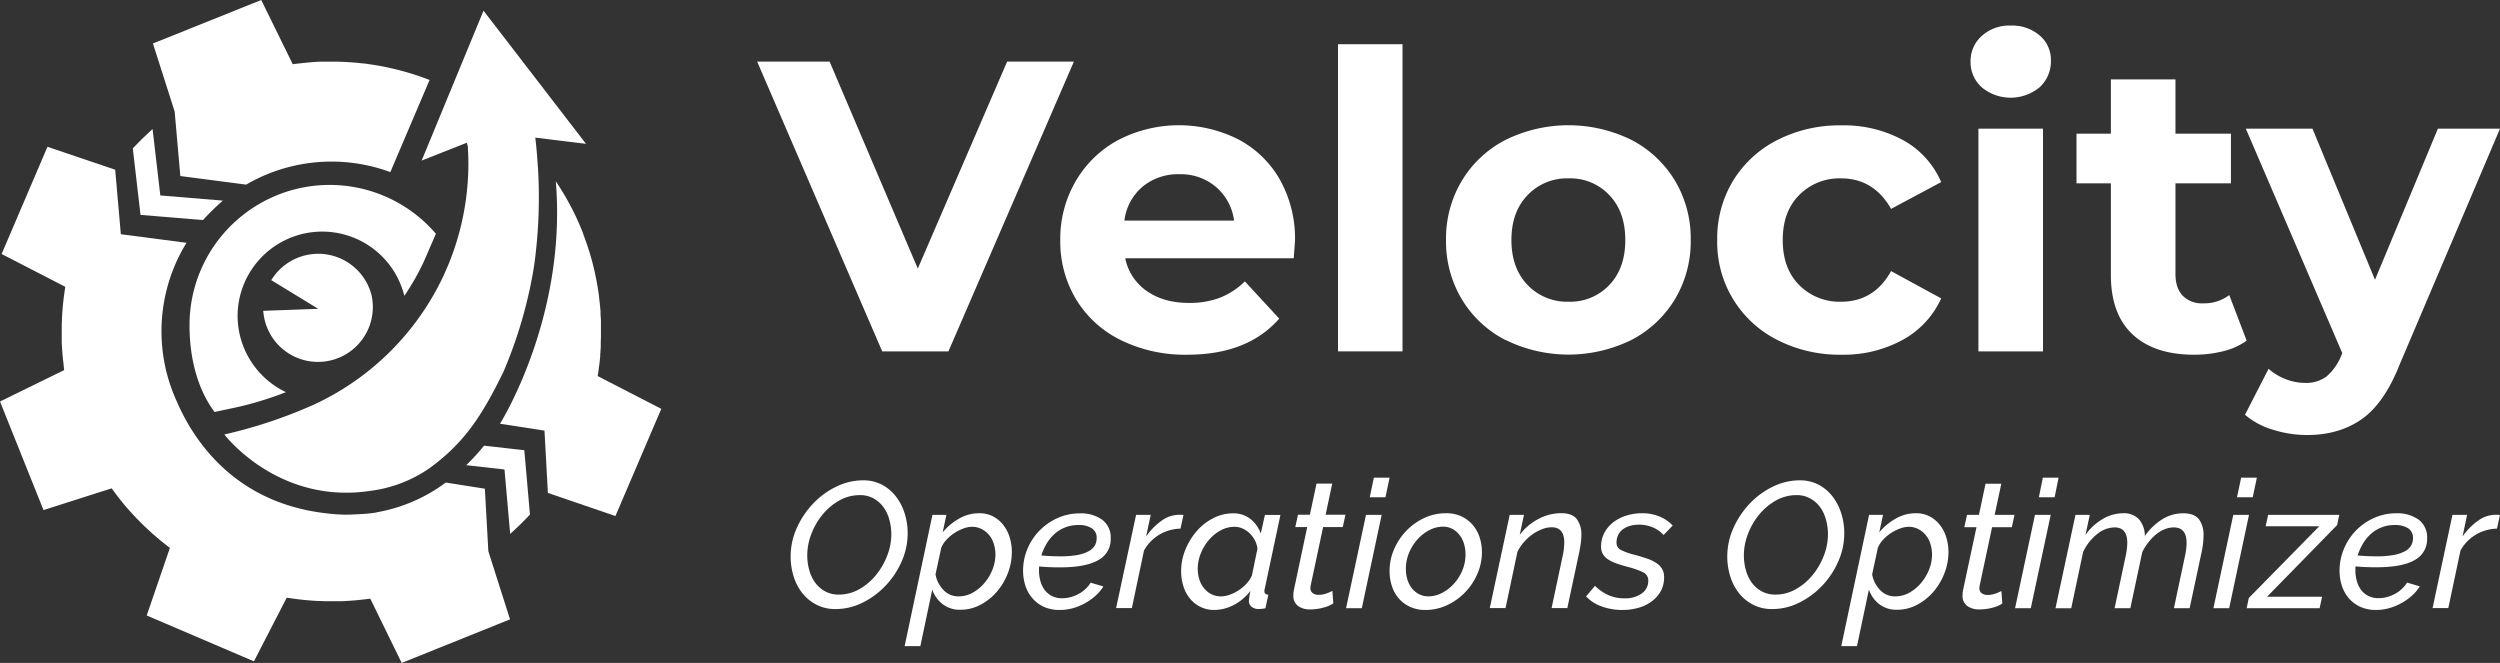
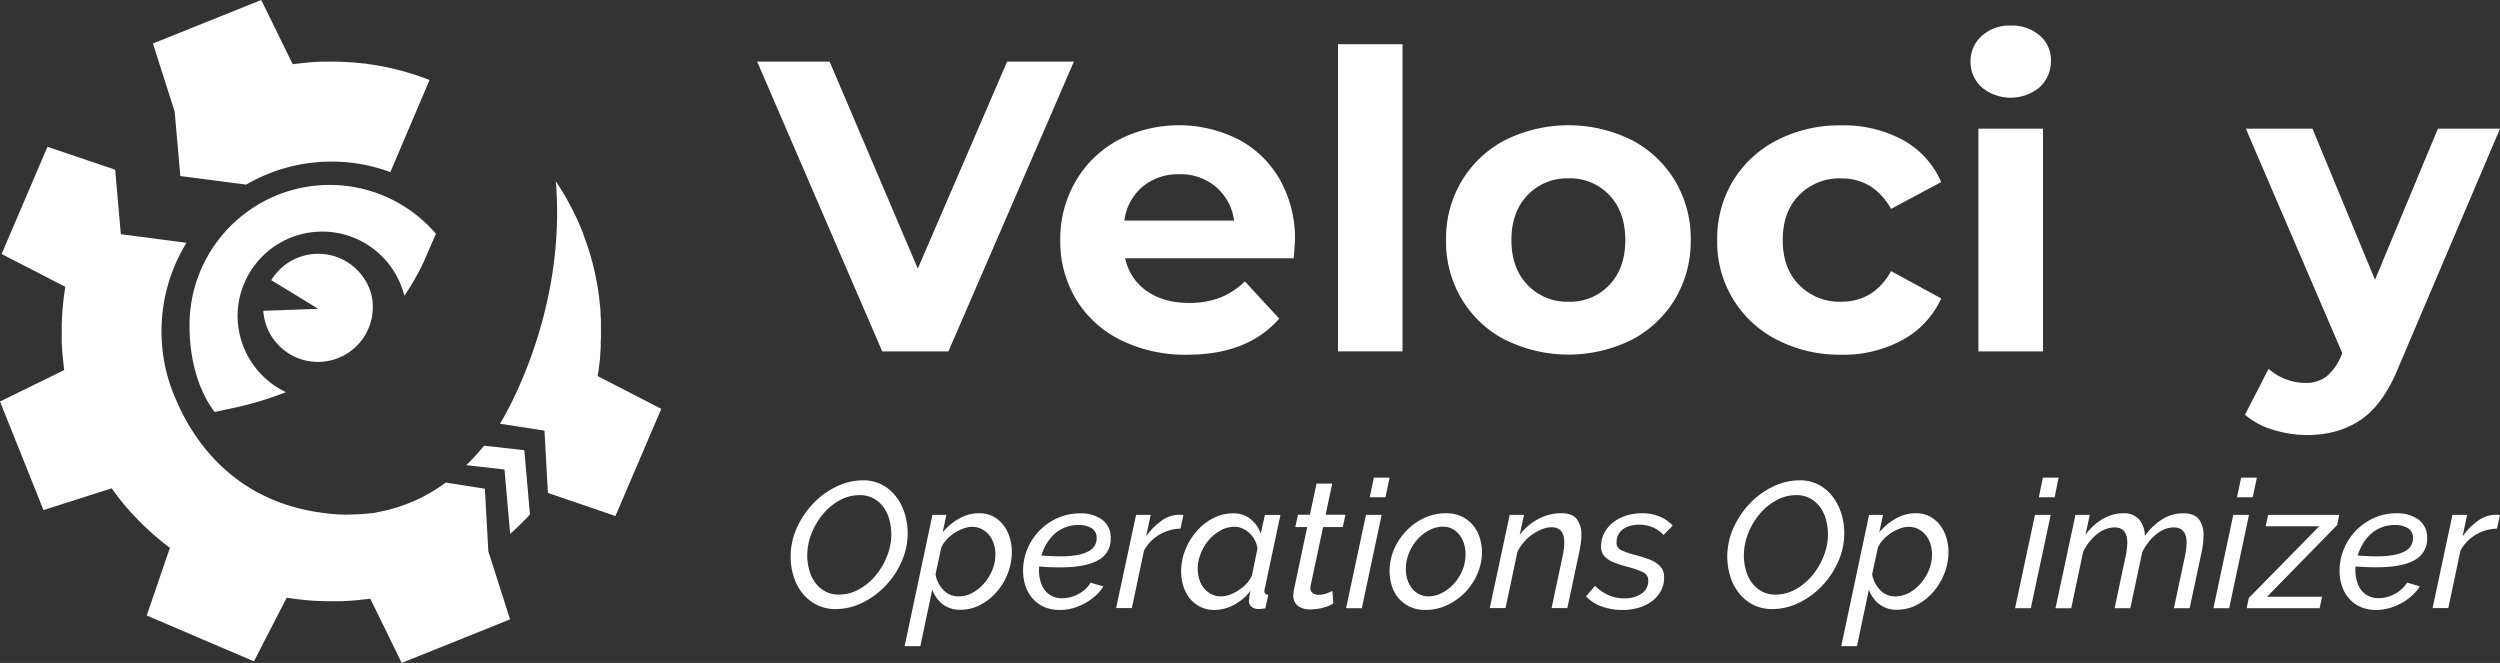
<svg xmlns="http://www.w3.org/2000/svg" viewBox="0 0 839.57 222.63">
  <rect x="0" y="0" width="839.57" height="222.63" fill="#333333" stroke="none" />
  <g fill="#fff">
-     <path d="m179.71 46.21 17.08 2.09-34.41-44.71-20.78 50.34 15.19-6 .34 1.36v.48c.1 1.72.17 3.45.17 5.19a89.42 89.42 0 0 1 -6.58 33.57c-.42 1-1.62 3.77-1.79 4.11a89.59 89.59 0 0 1 -43.58 43.27 161.07 161.07 0 0 1 -30 10s17.9 23.62 49 18.94a44.8 44.8 0 0 0 19.65-7.45c12-8.65 17.92-17.91 25.07-32.53a151 151 0 0 0 10.29-35.57 166.51 166.51 0 0 0 1.4-31.3c-.25-4.21-.61-8.78-1-11.77z" />
    <path d="m58.66 37.49 1.9 21.63 22.1 2.88a57 57 0 0 1 48.43-4.2l13.17-30.94a91.13 91.13 0 0 0 -18.28-5c-.65-.11-1.3-.2-2-.29a17.47 17.47 0 0 0 -2.19-.28l-1.49-.16c-.77-.08-1.53-.14-2.3-.19s-1.75-.12-2.62-.16l-1.89-.06h-5.63c-1.31 0-2.61.13-3.92.24a2.8 2.8 0 0 0 -.71.06c-1.09.1-2.18.22-3.27.35h-.11l-.91.11-.63.08-10.58-21.56-36.37 14.6 7.3 22.88z" />
-     <path d="m68.18 73.89a82 82 0 0 1 6.66-6.52l-21-1.73-2.6-22.29c-.85.75-1.67 1.54-2.5 2.33-.48.46-1 .92-1.45 1.4-.91.91-1.82 1.83-2.69 2.77l2.59 22.32z" />
    <path d="m156.58 156.22 12.84 1.44 1.91 21.64c.84-.75 1.67-1.54 2.5-2.32.48-.47 1-.93 1.45-1.41.91-.91 1.82-1.83 2.69-2.77l-1.89-21.61-13.52-1.52a74.17 74.17 0 0 1 -5.98 6.55z" />
    <path d="m164 185.12-1.17-21-13.12-2.07a54.72 54.72 0 0 1 -22.92 9.95c-2.22.66-10.46.85-10.57.85a58.91 58.91 0 0 1 -6.08-.4c-31.14-3.32-45.08-24.35-50.89-37.9a57.76 57.76 0 0 1 -3.25-9.24c-.38-1.47-.54-2.32-.54-2.32a56.71 56.71 0 0 1 7.17-41.45l-22.05-2.88-1.9-21.66-22.74-7.7-15.4 36 21.35 11v.3c-.11.64-.2 1.29-.29 1.93s-.21 1.52-.29 2.28c-.06.49-.11 1-.16 1.47-.08.77-.14 1.55-.2 2.32s-.11 1.74-.15 2.6c0 .64-.05 1.27-.07 1.91v5.48a.29.29 0 0 0 0 .13q.07 2 .24 3.93a2.84 2.84 0 0 0 .06.71c.09 1.09.22 2.18.35 3.27v.11a7.06 7.06 0 0 0 .11.91 2.62 2.62 0 0 0 .08.63l-21.57 10.56 14.61 36.46 22.88-7.3c.2.28.41.55.61.82.66.89 1.32 1.78 2 2.65.2.25.4.51.61.76.78 1 1.58 1.92 2.4 2.86l.33.37c.67.76 1.38 1.5 2.08 2.25s1.18 1.22 1.78 1.82 1 1 1.54 1.5 1.24 1.17 1.88 1.75 1.23 1.09 1.86 1.62c.43.37.86.74 1.3 1.1s1 .81 1.53 1.22 1.09.86 1.65 1.27l-7.79 22.71 36 15.4 11-21.35h.3c.64.11 1.28.19 1.93.29s1.51.21 2.28.29l1.47.16c.77.08 1.55.14 2.32.2s1.74.11 2.61.15q.94 0 1.89.06h5.72q2-.08 3.93-.24l.71-.06c1.09-.09 2.18-.22 3.26-.35h.12l.91-.11.63-.08 10.55 21.57 36.38-14.63z" />
    <path d="m200.72 126.3a.58.58 0 0 1 .05-.29c.1-.65.2-1.3.29-2a5.6 5.6 0 0 1 .07-.59c0-.19.07-.52.11-.78s.08-.59.11-.89c.06-.49.11-1 .16-1.49l.06-.65v-.47l.09-1.19c0-.47.06-.93.09-1.4v-1.21q0-.94.06-1.89v-5.63c0-.74-.09-1.48-.13-2.22v-.6a5.45 5.45 0 0 0 -.07-1.07l-.06-.73a10.09 10.09 0 0 0 -.12-1.09c0-.36-.06-.62-.1-.93s-.08-.82-.13-1.23v-.11a9.24 9.24 0 0 0 -.11-.92c-.34-2.47-.79-4.93-1.33-7.36v-.1c-.24-1-.49-2.09-.76-3.13a.25.25 0 0 0 -.05-.18c-.28-1.05-.57-2.09-.89-3.13l-.06-.22c-.29-.94-.6-1.87-.91-2.8l-.14-.39c-.34-1-.71-2-1.09-3a.78.78 0 0 1 0-.14c-.36-.92-.74-1.84-1.13-2.76-.07-.14-.13-.29-.19-.44q-1.24-2.86-2.7-5.67c-.07-.12-.13-.24-.19-.36-.9-1.7-1.84-3.39-2.85-5-.69-1.14-1.4-2.27-2.15-3.37 3.54 41.95-15.25 75.56-18.31 80.72l-.43.71 14.94 2.31 1.15 20.93 22.68 7.76 15.4-36z" />
    <path d="m124.88 99.56a18.48 18.48 0 0 0 -33.78-5.48l15.77 9.63-18.46.67a18.42 18.42 0 1 0 36.45-4.82z" />
    <path d="m146.39 78.5a47 47 0 0 0 -63.6-7.2c-.56.41-1.12.84-1.66 1.28a47 47 0 0 0 -17.48 36.22c-.09 10.71 2.43 21.58 8.41 29.55l7.75-1.65a115.13 115.13 0 0 0 16.22-5 28.45 28.45 0 0 1 -16.24-25.61v-.3a28.42 28.42 0 0 1 56-6.44 82.91 82.91 0 0 0 6.57-11.56z" />
    <path d="m280.6 204.54a13.68 13.68 0 0 1 -6.42-1.47 14.55 14.55 0 0 1 -4.75-3.9 17.25 17.25 0 0 1 -2.91-5.62 22.07 22.07 0 0 1 -1-6.6 23.29 23.29 0 0 1 2-9.49 29 29 0 0 1 5.44-8.22 26.72 26.72 0 0 1 7.8-5.77 20.48 20.48 0 0 1 9.1-2.16 13.28 13.28 0 0 1 6.39 1.5 14.51 14.51 0 0 1 4.69 4 17.9 17.9 0 0 1 2.88 5.64 22.07 22.07 0 0 1 1 6.6 23.34 23.34 0 0 1 -2 9.46 28.36 28.36 0 0 1 -5.41 8.17 27.27 27.27 0 0 1 -7.77 5.73 20.29 20.29 0 0 1 -9.04 2.13zm1.08-4.86a13.85 13.85 0 0 0 6.91-1.83 19.82 19.82 0 0 0 5.61-4.75 23.62 23.62 0 0 0 3.75-6.51 19.85 19.85 0 0 0 1.38-7.15 18.15 18.15 0 0 0 -.69-5 12.84 12.84 0 0 0 -2-4.2 10.25 10.25 0 0 0 -3.33-2.88 9.13 9.13 0 0 0 -4.5-1.08 13.87 13.87 0 0 0 -6.94 1.8 19.74 19.74 0 0 0 -5.61 4.71 23.22 23.22 0 0 0 -3.78 6.51 20 20 0 0 0 -1.38 7.21 18.15 18.15 0 0 0 .69 5 12.84 12.84 0 0 0 2 4.2 10.28 10.28 0 0 0 3.33 2.89 9.37 9.37 0 0 0 4.56 1.08z" />
    <path d="m313.14 172.9h4.69l-1.26 5.88a19.68 19.68 0 0 1 5.58-4.65 13.39 13.39 0 0 1 6.6-1.77 10 10 0 0 1 4.63 1 10.65 10.65 0 0 1 3.48 2.85 12.77 12.77 0 0 1 2.19 4.17 16.62 16.62 0 0 1 .75 5 19.59 19.59 0 0 1 -1.38 7.23 21 21 0 0 1 -3.75 6.22 18.8 18.8 0 0 1 -5.5 4.32 14.13 14.13 0 0 1 -6.6 1.62 9.39 9.39 0 0 1 -6.06-1.92 10.46 10.46 0 0 1 -3.43-4.86l-4 19h-5.28zm8.77 27.38a9.63 9.63 0 0 0 4.74-1.23 14 14 0 0 0 3.93-3.25 15.84 15.84 0 0 0 2.71-4.5 13.47 13.47 0 0 0 1-5 12 12 0 0 0 -.54-3.63 8.61 8.61 0 0 0 -1.59-3 8 8 0 0 0 -2.5-2 6.91 6.91 0 0 0 -3.24-.75 8.44 8.44 0 0 0 -2.88.57 15 15 0 0 0 -3 1.5 13.89 13.89 0 0 0 -2.64 2.22 9.2 9.2 0 0 0 -1.8 2.74l-1.93 8.94a10.12 10.12 0 0 0 2.68 5.26 6.8 6.8 0 0 0 5.06 2.13z" />
    <path d="m355.89 204.84a12.66 12.66 0 0 1 -5.22-1 11.19 11.19 0 0 1 -3.87-2.84 11.94 11.94 0 0 1 -2.41-4.21 16 16 0 0 1 -.81-5.16 18.81 18.81 0 0 1 1.44-7.26 19.61 19.61 0 0 1 10.09-10.37 18 18 0 0 1 7.57-1.59 12.17 12.17 0 0 1 7.47 2.13 7.4 7.4 0 0 1 2.85 6.33 7.87 7.87 0 0 1 -4.17 7.24q-4.17 2.43-12.94 2.43-1.44 0-3.21-.06t-3.69-.24a4.37 4.37 0 0 0 -.06.72v.66a12.83 12.83 0 0 0 .48 3.54 9.07 9.07 0 0 0 1.44 3 6.88 6.88 0 0 0 2.43 2 7.5 7.5 0 0 0 3.45.75 11.4 11.4 0 0 0 5.41-1.41 10.68 10.68 0 0 0 4.14-3.82l4.26 1.26a14.26 14.26 0 0 1 -2.7 3.19 19.11 19.11 0 0 1 -3.54 2.49 19.42 19.42 0 0 1 -4.06 1.65 16 16 0 0 1 -4.35.57zm6.31-28.52a11.76 11.76 0 0 0 -8.26 3.18 14.16 14.16 0 0 0 -2.58 3.28 18.78 18.78 0 0 0 -1.65 3.75q1.8.18 3.39.24t3 .06a30.83 30.83 0 0 0 5.74-.45 12.63 12.63 0 0 0 3.75-1.26 5.24 5.24 0 0 0 2.07-1.92 4.85 4.85 0 0 0 .63-2.44 3.73 3.73 0 0 0 -1.65-3.36 8 8 0 0 0 -4.44-1.08z" />
    <path d="m381.53 172.9h4.92l-1.56 7.26a21.38 21.38 0 0 1 5.19-5.28 10.08 10.08 0 0 1 5.8-2q.54 0 .9 0a5.86 5.86 0 0 1 .66.09l-1 4.56a14.67 14.67 0 0 0 -7.06 2 14.12 14.12 0 0 0 -5.19 5.35l-4.08 19.33h-5.29z" />
-     <path d="m407.82 204.84a10.27 10.27 0 0 1 -4.71-1.05 10.72 10.72 0 0 1 -3.51-2.79 12.38 12.38 0 0 1 -2.19-4.15 16.51 16.51 0 0 1 -.75-5 19 19 0 0 1 1.44-7.29 22 22 0 0 1 3.81-6.22 18.62 18.62 0 0 1 5.52-4.32 14.25 14.25 0 0 1 6.58-1.62 9.08 9.08 0 0 1 6 1.95 10.83 10.83 0 0 1 3.39 4.83l1.39-6.24h5.21l-5.28 24.86q-.06.24-.09.42a2.19 2.19 0 0 0 0 .36q0 1.08 1.32 1.14l-1 4.56c-.44.08-.84.14-1.18.18a8 8 0 0 1 -.92.06 3.82 3.82 0 0 1 -2.56-.75 2.45 2.45 0 0 1 -.87-1.95 19 19 0 0 1 .54-3.42 16.73 16.73 0 0 1 -5.64 4.77 14.13 14.13 0 0 1 -6.5 1.67zm2.29-4.56a8.6 8.6 0 0 0 2.85-.54 14.38 14.38 0 0 0 5.67-3.76 9.23 9.23 0 0 0 1.8-2.73l1.86-9a8.16 8.16 0 0 0 -.9-2.86 9 9 0 0 0 -1.77-2.34 8.25 8.25 0 0 0 -2.34-1.56 6.54 6.54 0 0 0 -2.67-.57 9.63 9.63 0 0 0 -4.74 1.23 14 14 0 0 0 -3.94 3.24 16.11 16.11 0 0 0 -2.7 4.54 13.7 13.7 0 0 0 -1 5 12 12 0 0 0 .54 3.63 8.7 8.7 0 0 0 1.59 3 7.69 7.69 0 0 0 2.49 2 7.16 7.16 0 0 0 3.26.72z" />
+     <path d="m407.82 204.84a10.27 10.27 0 0 1 -4.71-1.05 10.72 10.72 0 0 1 -3.51-2.79 12.38 12.38 0 0 1 -2.19-4.15 16.51 16.51 0 0 1 -.75-5 19 19 0 0 1 1.44-7.29 22 22 0 0 1 3.81-6.22 18.62 18.62 0 0 1 5.52-4.32 14.25 14.25 0 0 1 6.58-1.62 9.08 9.08 0 0 1 6 1.95 10.83 10.83 0 0 1 3.39 4.83l1.39-6.24h5.21l-5.28 24.86q-.06.24-.09.42a2.19 2.19 0 0 0 0 .36q0 1.08 1.32 1.14l-1 4.56c-.44.08-.84.14-1.18.18a8 8 0 0 1 -.92.06 3.82 3.82 0 0 1 -2.56-.75 2.45 2.45 0 0 1 -.87-1.95 19 19 0 0 1 .54-3.42 16.73 16.73 0 0 1 -5.64 4.77 14.13 14.13 0 0 1 -6.5 1.67m2.29-4.56a8.6 8.6 0 0 0 2.85-.54 14.38 14.38 0 0 0 5.67-3.76 9.23 9.23 0 0 0 1.8-2.73l1.86-9a8.16 8.16 0 0 0 -.9-2.86 9 9 0 0 0 -1.77-2.34 8.25 8.25 0 0 0 -2.34-1.56 6.54 6.54 0 0 0 -2.67-.57 9.63 9.63 0 0 0 -4.74 1.23 14 14 0 0 0 -3.94 3.24 16.11 16.11 0 0 0 -2.7 4.54 13.7 13.7 0 0 0 -1 5 12 12 0 0 0 .54 3.63 8.7 8.7 0 0 0 1.59 3 7.69 7.69 0 0 0 2.49 2 7.16 7.16 0 0 0 3.26.72z" />
    <path d="m440 204.66a6.79 6.79 0 0 1 -4.06-1.14 4.19 4.19 0 0 1 -1.59-3.66 8.87 8.87 0 0 1 .18-1.74l4.47-21.12h-4l.9-4.14h4l2.22-10.45h5.28l-2.22 10.45h6.66l-.9 4.14h-6.6l-4.14 19.45a4.6 4.6 0 0 0 -.13.91 2.09 2.09 0 0 0 .79 1.83 3.15 3.15 0 0 0 1.92.57 7.76 7.76 0 0 0 2.82-.51 16.65 16.65 0 0 0 1.86-.81l.3 4.2a10.43 10.43 0 0 1 -3.21 1.38 16.64 16.64 0 0 1 -4.55.64z" />
    <path d="m458.74 172.9h5.26l-6.66 31.34h-5.29zm2.64-12.49h5.28l-1.38 6.59h-5.28z" />
    <path d="m478.67 204.84a12 12 0 0 1 -5.13-1.05 11.2 11.2 0 0 1 -3.79-2.82 11.93 11.93 0 0 1 -2.31-4.15 16.12 16.12 0 0 1 -.78-5.07 18.16 18.16 0 0 1 1.5-7.26 20.65 20.65 0 0 1 4.09-6.19 20 20 0 0 1 6-4.32 17 17 0 0 1 7.29-1.62 12 12 0 0 1 5.14 1 11.48 11.48 0 0 1 3.81 2.82 12.06 12.06 0 0 1 2.37 4.17 16 16 0 0 1 .81 5.11 18 18 0 0 1 -1.5 7.2 20.44 20.44 0 0 1 -10.17 10.56 17.08 17.08 0 0 1 -7.33 1.62zm1-4.56a9.87 9.87 0 0 0 4.56-1.14 14.16 14.16 0 0 0 4-3.07 15.38 15.38 0 0 0 2.85-4.47 13.78 13.78 0 0 0 1.08-5.43 11.9 11.9 0 0 0 -.54-3.66 9 9 0 0 0 -1.53-2.92 7.32 7.32 0 0 0 -2.4-2 6.74 6.74 0 0 0 -3.1-.72 9.94 9.94 0 0 0 -4.53 1.14 13.73 13.73 0 0 0 -4 3.1 15.69 15.69 0 0 0 -2.85 4.53 13.85 13.85 0 0 0 -1.08 5.4 11.9 11.9 0 0 0 .54 3.66 9 9 0 0 0 1.53 2.92 7.08 7.08 0 0 0 2.37 1.92 6.88 6.88 0 0 0 3.12.74z" />
    <path d="m507 172.9h4.8l-1.44 6.72a18.3 18.3 0 0 1 6.19-5.28 16.15 16.15 0 0 1 7.68-2q3.78 0 5.31 2a8.65 8.65 0 0 1 1.53 5.37 19.38 19.38 0 0 1 -.21 2.77q-.21 1.44-.51 3l-4 18.73h-5.28l3.72-17.53a22.37 22.37 0 0 0 .54-4.51q0-5.1-4.26-5.1a8.83 8.83 0 0 0 -3.15.63 14.93 14.93 0 0 0 -3.22 1.71 15.92 15.92 0 0 0 -2.88 2.59 15.39 15.39 0 0 0 -2.22 3.3l-4 18.91h-5.29z" />
    <path d="m544.77 204.84a20 20 0 0 1 -6.84-1.17 13 13 0 0 1 -5.28-3.39l3-3.54a15.46 15.46 0 0 0 4.56 3.15 13 13 0 0 0 5.28 1.05 9.65 9.65 0 0 0 5.83-1.62 5.1 5.1 0 0 0 2.22-4.33 3 3 0 0 0 -1.77-2.82 29 29 0 0 0 -5.38-1.86q-2.22-.6-3.84-1.2a11.32 11.32 0 0 1 -2.7-1.38 5.39 5.39 0 0 1 -1.62-1.77 4.88 4.88 0 0 1 -.54-2.37 9.61 9.61 0 0 1 1.14-4.72 11.1 11.1 0 0 1 3-3.51 14.12 14.12 0 0 1 4.38-2.22 17.32 17.32 0 0 1 5.2-.78 15 15 0 0 1 6 1.14 12.27 12.27 0 0 1 4.32 3l-3.06 3.18a10 10 0 0 0 -3.69-2.61 11.86 11.86 0 0 0 -4.53-.87 11.4 11.4 0 0 0 -2.92.36 7.34 7.34 0 0 0 -2.4 1.11 5.36 5.36 0 0 0 -1.65 1.89 5.59 5.59 0 0 0 -.6 2.64 2.62 2.62 0 0 0 1.41 2.47 21.63 21.63 0 0 0 4.54 1.62q2.46.66 4.35 1.32a13.21 13.21 0 0 1 3.15 1.53 6.09 6.09 0 0 1 1.89 2 5.33 5.33 0 0 1 .63 2.67 9.55 9.55 0 0 1 -1 4.48 10.75 10.75 0 0 1 -2.91 3.48 13.65 13.65 0 0 1 -4.47 2.28 19.11 19.11 0 0 1 -5.7.79z" />
    <path d="m595.15 204.54a13.7 13.7 0 0 1 -6.43-1.47 14.51 14.51 0 0 1 -4.74-3.9 17.25 17.25 0 0 1 -2.91-5.62 22.07 22.07 0 0 1 -1-6.6 23.29 23.29 0 0 1 2-9.49 29 29 0 0 1 5.43-8.22 26.63 26.63 0 0 1 7.81-5.77 20.44 20.44 0 0 1 9.09-2.16 13.35 13.35 0 0 1 6.4 1.5 14.37 14.37 0 0 1 4.68 4 17.9 17.9 0 0 1 2.88 5.64 22.07 22.07 0 0 1 1 6.6 23.34 23.34 0 0 1 -2 9.46 28.33 28.33 0 0 1 -5.4 8.17 27.32 27.32 0 0 1 -7.78 5.73 20.25 20.25 0 0 1 -9.03 2.13zm1.08-4.86a13.81 13.81 0 0 0 6.9-1.83 19.82 19.82 0 0 0 5.61-4.75 23.4 23.4 0 0 0 3.76-6.51 19.85 19.85 0 0 0 1.38-7.15 18.15 18.15 0 0 0 -.69-5 12.84 12.84 0 0 0 -2-4.2 10.18 10.18 0 0 0 -3.34-2.88 9.13 9.13 0 0 0 -4.5-1.08 13.83 13.83 0 0 0 -6.93 1.8 19.64 19.64 0 0 0 -5.62 4.71 23.22 23.22 0 0 0 -3.78 6.51 20 20 0 0 0 -1.38 7.21 18.15 18.15 0 0 0 .69 5 12.84 12.84 0 0 0 2 4.2 10.28 10.28 0 0 0 3.33 2.89 9.41 9.41 0 0 0 4.57 1.08z" />
    <path d="m627.69 172.9h4.68l-1.26 5.88a19.68 19.68 0 0 1 5.58-4.65 13.43 13.43 0 0 1 6.61-1.77 10 10 0 0 1 4.62 1 10.65 10.65 0 0 1 3.48 2.85 12.77 12.77 0 0 1 2.19 4.17 16.62 16.62 0 0 1 .76 5 19.6 19.6 0 0 1 -1.39 7.23 21 21 0 0 1 -3.75 6.22 18.75 18.75 0 0 1 -5.49 4.32 14.17 14.17 0 0 1 -6.61 1.62 9.39 9.39 0 0 1 -6.06-1.92 10.51 10.51 0 0 1 -3.42-4.86l-4 19h-5.28zm8.76 27.38a9.69 9.69 0 0 0 4.75-1.23 14 14 0 0 0 3.93-3.25 16 16 0 0 0 2.7-4.5 13.47 13.47 0 0 0 1-5 12 12 0 0 0 -.54-3.63 8.61 8.61 0 0 0 -1.59-3 8.06 8.06 0 0 0 -2.49-2 6.91 6.91 0 0 0 -3.24-.75 8.45 8.45 0 0 0 -2.89.57 15 15 0 0 0 -3 1.5 13.89 13.89 0 0 0 -2.64 2.22 9.4 9.4 0 0 0 -1.8 2.74l-1.92 8.94a10.11 10.11 0 0 0 2.67 5.26 6.8 6.8 0 0 0 5.06 2.13z" />
-     <path d="m664.67 204.66a6.78 6.78 0 0 1 -4-1.14 4.19 4.19 0 0 1 -1.59-3.66 8.87 8.87 0 0 1 .18-1.74l4.5-21.08h-4.08l.9-4.14h4l2.22-10.45h5.29l-2.23 10.45h6.67l-.9 4.14h-6.63l-4.14 19.45a5.25 5.25 0 0 0 -.12.91 2.11 2.11 0 0 0 .78 1.83 3.17 3.17 0 0 0 1.92.57 7.85 7.85 0 0 0 2.83-.51 16.65 16.65 0 0 0 1.86-.81l.3 4.2a10.5 10.5 0 0 1 -3.22 1.38 16.64 16.64 0 0 1 -4.54.6z" />
    <path d="m683.4 172.9h5.29l-6.69 31.34h-5.28zm2.65-12.49h5.28l-1.33 6.59h-5.29z" />
    <path d="m697 172.9h4.81l-1.45 6.72a18.53 18.53 0 0 1 5.77-5.31 13.48 13.48 0 0 1 6.84-1.95 6.9 6.9 0 0 1 5.32 2 8.44 8.44 0 0 1 2 5.64 20.54 20.54 0 0 1 6-5.7 13.22 13.22 0 0 1 6.85-1.92q3.84 0 5.4 2.1a9 9 0 0 1 1.46 5.52 27.06 27.06 0 0 1 -.66 5.53l-4 18.73h-5.28l3.72-17.53a21.32 21.32 0 0 0 .54-4.39q0-5.22-4.33-5.22a8 8 0 0 0 -3 .6 11.28 11.28 0 0 0 -2.88 1.71 16.25 16.25 0 0 0 -2.58 2.65 19.53 19.53 0 0 0 -2.1 3.33l-4 18.85h-5.29l3.72-17.53a22.16 22.16 0 0 0 .54-4.44q0-5.18-4.26-5.17a9.48 9.48 0 0 0 -5.88 2.25 16.64 16.64 0 0 0 -4.69 6l-4 18.91h-5.28z" />
    <path d="m750 172.9h5.28l-6.66 31.34h-5.29zm2.64-12.49h5.28l-1.39 6.59h-5.28z" />
    <path d="m755.21 200.82 23.66-24.08h-18l.84-3.84h23.89l-.72 3.42-23.54 24.08h18.49l-.84 3.84h-24.5z" />
    <path d="m798 204.84a12.66 12.66 0 0 1 -5.22-1 11.13 11.13 0 0 1 -3.88-2.82 12.07 12.07 0 0 1 -2.4-4.21 16 16 0 0 1 -.81-5.16 18.81 18.81 0 0 1 1.44-7.26 19.53 19.53 0 0 1 4-6.16 19.92 19.92 0 0 1 6.07-4.26 18 18 0 0 1 7.56-1.59 12.18 12.18 0 0 1 7.48 2.13 7.4 7.4 0 0 1 2.85 6.33 7.87 7.87 0 0 1 -4.17 7.24q-4.17 2.43-12.94 2.43-1.44 0-3.21-.06t-3.69-.24a3.51 3.51 0 0 0 -.07.72v.66a12.46 12.46 0 0 0 .49 3.54 8.88 8.88 0 0 0 1.44 3 6.88 6.88 0 0 0 2.43 2 7.5 7.5 0 0 0 3.45.75 11.34 11.34 0 0 0 5.4-1.41 10.71 10.71 0 0 0 4.15-3.82l4.26 1.26a14.26 14.26 0 0 1 -2.7 3.19 18.86 18.86 0 0 1 -3.55 2.49 19.34 19.34 0 0 1 -4.05 1.65 16 16 0 0 1 -4.33.6zm6.3-28.52a11.76 11.76 0 0 0 -8.3 3.18 14.16 14.16 0 0 0 -2.58 3.28 19.42 19.42 0 0 0 -1.66 3.75c1.21.12 2.34.2 3.4.24s2.05.06 3 .06a30.64 30.64 0 0 0 5.73-.45 12.7 12.7 0 0 0 3.76-1.26 5.24 5.24 0 0 0 2.07-1.92 4.85 4.85 0 0 0 .63-2.44 3.73 3.73 0 0 0 -1.65-3.36 8 8 0 0 0 -4.44-1.08z" />
    <path d="m823.6 172.9h4.92l-1.52 7.26a21.38 21.38 0 0 1 5.19-5.28 10.05 10.05 0 0 1 5.79-2h.91a5.86 5.86 0 0 1 .66.09l-1 4.56a14.64 14.64 0 0 0 -7.06 2 14.12 14.12 0 0 0 -5.19 5.35l-4.09 19.33h-5.28z" />
    <path d="m360.64 20.69-42.13 97.31h-22.24l-42-97.32h24.33l29.62 69.52 30-69.51z" />
    <path d="m434.46 86.73h-56.58a17.6 17.6 0 0 0 7.23 11q5.7 4 14.18 4a28.74 28.74 0 0 0 10.36-1.73 25.09 25.09 0 0 0 8.41-5.5l11.54 12.5q-10.6 12.12-30.87 12.12a48.8 48.8 0 0 1 -22.38-4.93 36.17 36.17 0 0 1 -15-13.7 37.73 37.73 0 0 1 -5.28-19.88 38.29 38.29 0 0 1 5.21-19.81 36.52 36.52 0 0 1 14.3-13.8 44.31 44.31 0 0 1 40.25-.21 34.59 34.59 0 0 1 14 13.55 40.46 40.46 0 0 1 5.07 20.51c-.02.32-.16 2.26-.44 5.88zm-50.74-24.05a17.73 17.73 0 0 0 -6.12 11.4h36.84a17.89 17.89 0 0 0 -6.12-11.33 18.24 18.24 0 0 0 -12.23-4.24 18.66 18.66 0 0 0 -12.37 4.17z" />
    <path d="m449.34 14.85h21.66v103.15h-21.66z" />
    <path d="m505.57 114.19a36.7 36.7 0 0 1 -14.66-13.7 37.65 37.65 0 0 1 -5.29-19.88 37.67 37.67 0 0 1 5.29-19.88 36.68 36.68 0 0 1 14.66-13.73 47.83 47.83 0 0 1 42.34 0 36.84 36.84 0 0 1 14.6 13.69 37.76 37.76 0 0 1 5.28 19.88 37.73 37.73 0 0 1 -5.28 19.88 36.87 36.87 0 0 1 -14.6 13.7 47.92 47.92 0 0 1 -42.34 0zm34.9-18.49q5.35-5.64 5.35-15.09t-5.35-15.08a18 18 0 0 0 -13.69-5.63 18.29 18.29 0 0 0 -13.78 5.63q-5.42 5.63-5.42 15.08t5.42 15.09a18.32 18.32 0 0 0 13.77 5.63 18.07 18.07 0 0 0 13.7-5.63z" />
    <path d="m596.92 114.19a36.68 36.68 0 0 1 -20.23-33.58 37.35 37.35 0 0 1 5.31-19.88 37 37 0 0 1 14.92-13.73 45.94 45.94 0 0 1 21.48-4.9 41.61 41.61 0 0 1 20.6 4.9 29.24 29.24 0 0 1 12.9 14.15l-16.82 9q-5.83-10.25-16.82-10.25a19 19 0 0 0 -14 5.56q-5.57 5.57-5.57 15.15t5.57 15.15a19 19 0 0 0 14 5.57q11.12 0 16.82-10.29l16.82 9.17a29.84 29.84 0 0 1 -12.9 13.91 41.21 41.21 0 0 1 -20.64 5 45.94 45.94 0 0 1 -21.44-4.93z" />
    <path d="m665.53 29.31a11.26 11.26 0 0 1 -3.76-8.62 11.26 11.26 0 0 1 3.76-8.62 13.73 13.73 0 0 1 9.73-3.48 14.12 14.12 0 0 1 9.74 3.34 10.69 10.69 0 0 1 3.75 8.34 11.8 11.8 0 0 1 -3.75 9 15.26 15.26 0 0 1 -19.46.07zm-1.12 13.9h21.69v74.79h-21.69z" />
-     <path d="m754.49 114.39a22.26 22.26 0 0 1 -7.85 3.55 39.62 39.62 0 0 1 -9.8 1.18q-13.35 0-20.65-6.81t-7.3-20v-30.75h-11.54v-16.68h11.54v-18.21h21.69v18.21h18.63v16.68h-18.63v30.44c0 3.15.81 5.59 2.43 7.3a9 9 0 0 0 6.89 2.57 13.89 13.89 0 0 0 8.75-2.78z" />
    <path d="m839.57 43.21-33.78 79.39q-5.14 12.93-12.72 18.21t-18.29 5.28a38.13 38.13 0 0 1 -11.54-1.8 25.56 25.56 0 0 1 -9.31-5l7.92-15.43a18.92 18.92 0 0 0 5.77 3.48 18.11 18.11 0 0 0 6.47 1.25 11.47 11.47 0 0 0 7.23-2.16 18.3 18.3 0 0 0 5-7.16l.28-.69-32.39-75.37h22.38l21 50.75 21.13-50.75z" />
  </g>
</svg>